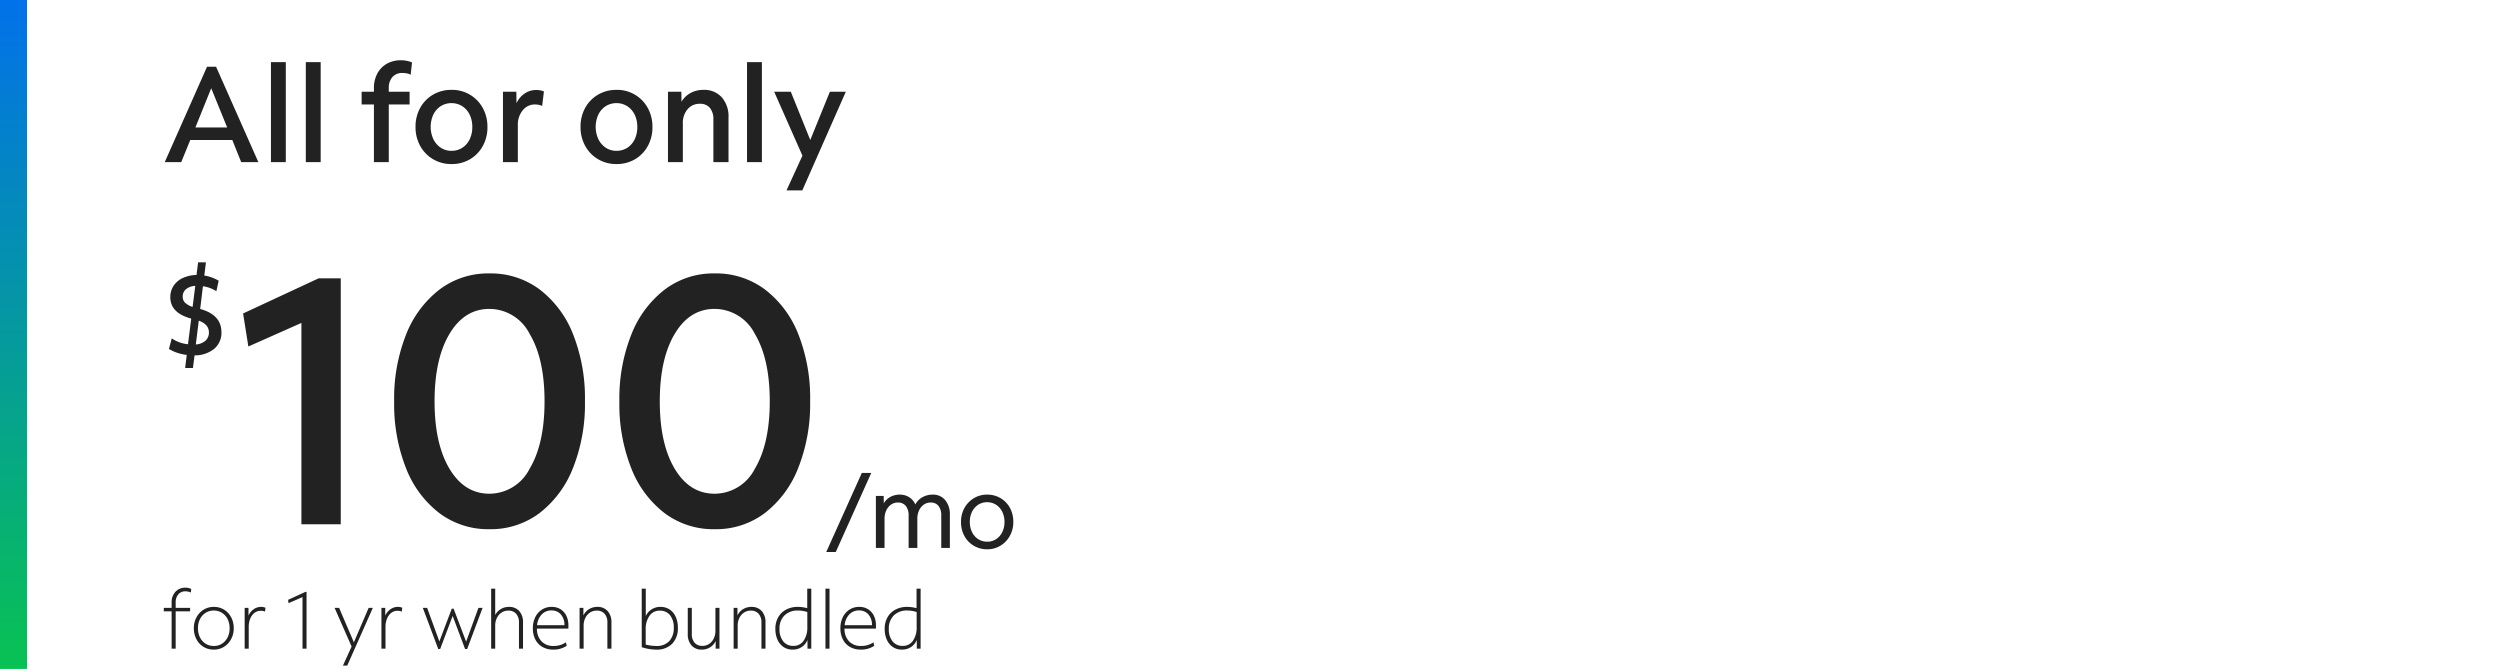
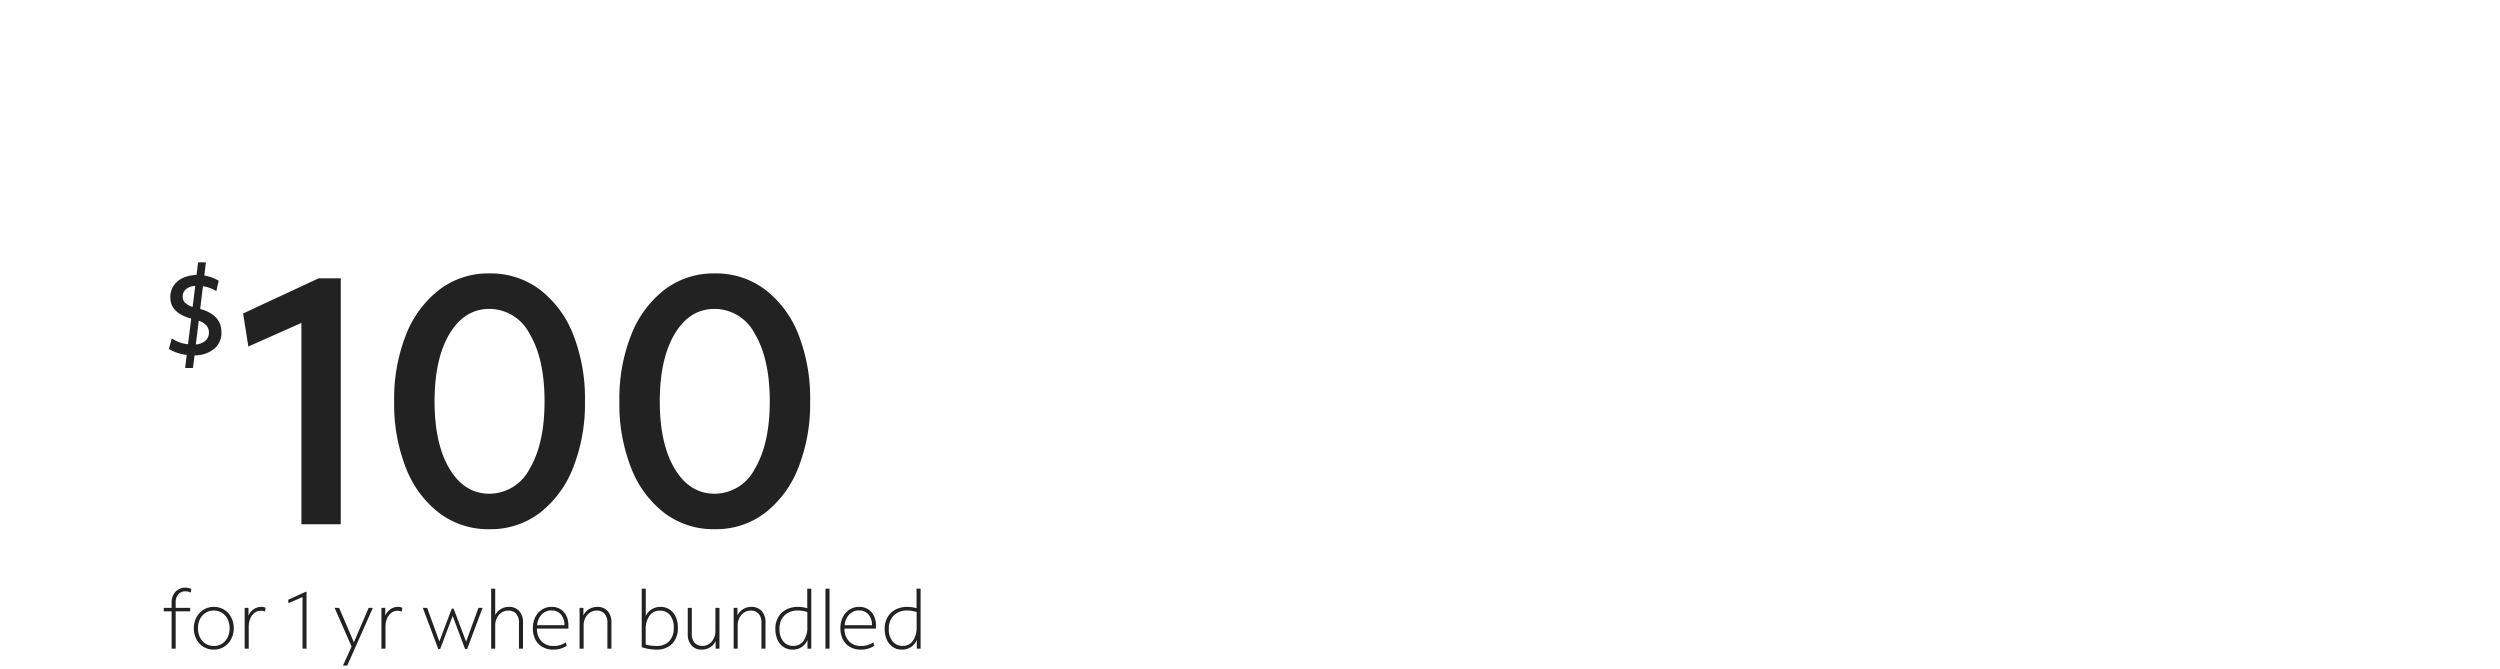
<svg xmlns="http://www.w3.org/2000/svg" width="370" height="99" viewBox="0 0 370 99">
  <defs>
    <linearGradient id="linear-gradient" x1="0.5" x2="0.5" y2="1" gradientUnits="objectBoundingBox">
      <stop offset="0" stop-color="#0271ea" />
      <stop offset="1" stop-color="#08c253" />
    </linearGradient>
    <clipPath id="clip-_100-pricepoint-d">
      <rect width="370" height="99" />
    </clipPath>
  </defs>
  <g id="_100-pricepoint-d" data-name="100-pricepoint-d" clip-path="url(#clip-_100-pricepoint-d)">
    <g id="Group_71470" data-name="Group 71470" transform="translate(646 -9479.456)">
      <path id="_99_mo_for_24_mos_" data-name="99/mo for 24 mos*" d="M1.4,0V-5.52H.24v-.516H1.4v-.78a2.257,2.257,0,0,1,.564-1.6,1.923,1.923,0,0,1,1.476-.606,1.769,1.769,0,0,1,.864.192l-.06.528a1.773,1.773,0,0,0-.8-.18,1.327,1.327,0,0,0-1.05.444A1.791,1.791,0,0,0,2-6.816v.78H4.14v.516H2V0ZM7.641.144A2.847,2.847,0,0,1,6.123-.264a2.886,2.886,0,0,1-1.05-1.128,3.414,3.414,0,0,1-.384-1.632,3.311,3.311,0,0,1,.39-1.614A2.987,2.987,0,0,1,6.135-5.766,2.794,2.794,0,0,1,7.641-6.18a2.847,2.847,0,0,1,1.518.408,2.9,2.9,0,0,1,1.05,1.122,3.4,3.4,0,0,1,.384,1.638A3.321,3.321,0,0,1,10.2-1.4,2.975,2.975,0,0,1,9.147-.27,2.794,2.794,0,0,1,7.641.144Zm0-.54A2.209,2.209,0,0,0,8.853-.732a2.31,2.31,0,0,0,.828-.93,2.953,2.953,0,0,0,.3-1.35,2.971,2.971,0,0,0-.3-1.368A2.319,2.319,0,0,0,8.853-5.3,2.209,2.209,0,0,0,7.641-5.64,2.209,2.209,0,0,0,6.429-5.3,2.319,2.319,0,0,0,5.6-4.38a2.943,2.943,0,0,0-.3,1.356,2.981,2.981,0,0,0,.3,1.362,2.31,2.31,0,0,0,.828.93A2.209,2.209,0,0,0,7.641-.4ZM12.21,0V-6.036h.564v1.152a2.176,2.176,0,0,1,.75-.93,1.847,1.847,0,0,1,1.1-.366,1.5,1.5,0,0,1,.672.132l-.072.564a1.615,1.615,0,0,0-.648-.12,1.458,1.458,0,0,0-.906.306,2.024,2.024,0,0,0-.63.846,3.12,3.12,0,0,0-.228,1.224V0Zm8.562,0V-7.632l-2.064.9-.072-.492L21.2-8.4h.168V0Zm5.982,2.508,1.284-2.82-2.52-5.724h.672l2.184,5.1,2.184-5.1h.624L27.391,2.508ZM32.452,0V-6.036h.564v1.152a2.176,2.176,0,0,1,.75-.93,1.847,1.847,0,0,1,1.1-.366,1.5,1.5,0,0,1,.672.132l-.072.564a1.615,1.615,0,0,0-.648-.12,1.458,1.458,0,0,0-.906.306,2.024,2.024,0,0,0-.63.846,3.12,3.12,0,0,0-.228,1.224V0Zm8.406.048-2.28-6.084h.636l1.812,4.968,1.836-4.848h.276l1.848,4.884,1.824-5h.612L45.142.048H44.83L42.994-4.836,41.146.048ZM48.691,0V-8.88h.6v3.9a2.181,2.181,0,0,1,.828-.876,2.288,2.288,0,0,1,1.2-.324,1.957,1.957,0,0,1,1.53.618,2.441,2.441,0,0,1,.558,1.7V0h-.6V-3.84a1.927,1.927,0,0,0-.414-1.32,1.48,1.48,0,0,0-1.17-.468,1.762,1.762,0,0,0-.99.288,1.99,1.99,0,0,0-.69.792,2.514,2.514,0,0,0-.252,1.14V0Zm9.2.144a3.167,3.167,0,0,1-1.6-.39,2.661,2.661,0,0,1-1.056-1.1,3.538,3.538,0,0,1-.372-1.668,3.641,3.641,0,0,1,.354-1.638,2.771,2.771,0,0,1,.984-1.122,2.6,2.6,0,0,1,1.446-.408,2.41,2.41,0,0,1,1.3.342,2.342,2.342,0,0,1,.864.96,3.141,3.141,0,0,1,.312,1.434v.48H55.468a2.645,2.645,0,0,0,.672,1.878,2.342,2.342,0,0,0,1.776.69,3.11,3.11,0,0,0,1.836-.54l.12.516A3.468,3.468,0,0,1,57.892.144Zm-.264-5.8a1.937,1.937,0,0,0-1.452.594,2.611,2.611,0,0,0-.684,1.59h4.044a2.327,2.327,0,0,0-.522-1.584A1.746,1.746,0,0,0,57.628-5.652ZM61.777,0V-6.036h.564v1.128a2.143,2.143,0,0,1,.828-.93,2.3,2.3,0,0,1,1.236-.342,1.957,1.957,0,0,1,1.53.618,2.441,2.441,0,0,1,.558,1.7V0h-.6V-3.84a1.927,1.927,0,0,0-.414-1.32,1.48,1.48,0,0,0-1.17-.468,1.762,1.762,0,0,0-.99.288,1.99,1.99,0,0,0-.69.792,2.514,2.514,0,0,0-.252,1.14V0ZM73.124.144a6.91,6.91,0,0,1-2.148-.36V-8.88h.6v4.056a2.294,2.294,0,0,1,.858-.99,2.378,2.378,0,0,1,1.314-.366A2.4,2.4,0,0,1,75.1-5.8,2.55,2.55,0,0,1,76-4.722a3.762,3.762,0,0,1,.324,1.614A3.254,3.254,0,0,1,75.476-.72,3.153,3.153,0,0,1,73.124.144Zm0-.54a2.521,2.521,0,0,0,1.92-.708,2.8,2.8,0,0,0,.672-2,2.829,2.829,0,0,0-.552-1.848,1.851,1.851,0,0,0-1.512-.672,1.8,1.8,0,0,0-1.524.756,3.358,3.358,0,0,0-.564,2.052V-.6a7.109,7.109,0,0,0,.792.15A5.869,5.869,0,0,0,73.124-.4Zm6.741.54a1.943,1.943,0,0,1-1.518-.618,2.441,2.441,0,0,1-.558-1.7V-6.036h.6V-2.2A1.927,1.927,0,0,0,78.8-.876a1.465,1.465,0,0,0,1.158.468A1.733,1.733,0,0,0,80.945-.7a2.008,2.008,0,0,0,.684-.792,2.514,2.514,0,0,0,.252-1.14V-6.036h.6V0h-.564V-1.128a2.155,2.155,0,0,1-.822.93A2.269,2.269,0,0,1,79.865.144ZM84.578,0V-6.036h.564v1.128a2.143,2.143,0,0,1,.828-.93,2.3,2.3,0,0,1,1.236-.342,1.957,1.957,0,0,1,1.53.618,2.441,2.441,0,0,1,.558,1.7V0h-.6V-3.84a1.927,1.927,0,0,0-.414-1.32,1.48,1.48,0,0,0-1.17-.468,1.762,1.762,0,0,0-.99.288,1.99,1.99,0,0,0-.69.792,2.514,2.514,0,0,0-.252,1.14V0Zm8.733.144A2.366,2.366,0,0,1,91.967-.24a2.519,2.519,0,0,1-.894-1.08,3.833,3.833,0,0,1-.318-1.608,3.394,3.394,0,0,1,.414-1.71,2.914,2.914,0,0,1,1.164-1.134,3.623,3.623,0,0,1,1.758-.408,5.171,5.171,0,0,1,1.38.192V-8.88h.6V0h-.564V-1.284A2.269,2.269,0,0,1,94.649-.24,2.374,2.374,0,0,1,93.311.144ZM91.367-2.928a2.829,2.829,0,0,0,.552,1.848,1.838,1.838,0,0,0,1.5.672,1.771,1.771,0,0,0,1.512-.756,3.412,3.412,0,0,0,.552-2.052v-2.2A4.2,4.2,0,0,0,94.1-5.64a2.721,2.721,0,0,0-2,.726A2.671,2.671,0,0,0,91.367-2.928ZM98.168,0V-8.88h.6V0Zm5.241.144a3.167,3.167,0,0,1-1.6-.39,2.661,2.661,0,0,1-1.056-1.1,3.538,3.538,0,0,1-.372-1.668,3.641,3.641,0,0,1,.354-1.638,2.771,2.771,0,0,1,.984-1.122,2.6,2.6,0,0,1,1.446-.408,2.41,2.41,0,0,1,1.3.342,2.342,2.342,0,0,1,.864.96,3.141,3.141,0,0,1,.312,1.434v.48h-4.656a2.645,2.645,0,0,0,.672,1.878,2.342,2.342,0,0,0,1.776.69,3.11,3.11,0,0,0,1.836-.54l.12.516A3.468,3.468,0,0,1,103.409.144Zm-.264-5.8a1.937,1.937,0,0,0-1.452.594,2.611,2.611,0,0,0-.684,1.59h4.044a2.327,2.327,0,0,0-.522-1.584A1.746,1.746,0,0,0,103.145-5.652Zm6.345,5.8a2.366,2.366,0,0,1-1.344-.384,2.519,2.519,0,0,1-.894-1.08,3.833,3.833,0,0,1-.318-1.608,3.394,3.394,0,0,1,.414-1.71,2.914,2.914,0,0,1,1.164-1.134,3.623,3.623,0,0,1,1.758-.408,5.171,5.171,0,0,1,1.38.192V-8.88h.6V0h-.564V-1.284a2.269,2.269,0,0,1-.858,1.044A2.374,2.374,0,0,1,109.49.144Zm-1.944-3.072A2.829,2.829,0,0,0,108.1-1.08a1.838,1.838,0,0,0,1.5.672,1.771,1.771,0,0,0,1.512-.756,3.412,3.412,0,0,0,.552-2.052v-2.2a4.2,4.2,0,0,0-1.38-.228,2.721,2.721,0,0,0-2,.726A2.671,2.671,0,0,0,107.546-2.928Z" transform="translate(-622 9575.456)" fill="#222" />
-       <path id="_99_mo_for_24_mos_2" data-name="99/mo for 24 mos*" d="M.285.6,5.55-11.1H6.945L1.695.6ZM7.631,0V-7.7H8.786L8.8-6.6a2.513,2.513,0,0,1,.975-.952,2.883,2.883,0,0,1,1.41-.338,2.522,2.522,0,0,1,1.372.383,2.331,2.331,0,0,1,.908,1.073,2.663,2.663,0,0,1,1.057-1.073,3.031,3.031,0,0,1,1.507-.383,2.318,2.318,0,0,1,1.86.81,3.242,3.242,0,0,1,.69,2.175V0H17.306V-4.755a2.291,2.291,0,0,0-.4-1.455,1.423,1.423,0,0,0-1.185-.51,1.712,1.712,0,0,0-1,.315,2.127,2.127,0,0,0-.7.855,2.847,2.847,0,0,0-.255,1.23V0H12.476V-4.755a2.261,2.261,0,0,0-.413-1.455,1.444,1.444,0,0,0-1.192-.51A1.712,1.712,0,0,0,9.866-6.4a2.127,2.127,0,0,0-.7.855,2.847,2.847,0,0,0-.255,1.23V0ZM24.1.2A3.8,3.8,0,0,1,22.11-.33a3.747,3.747,0,0,1-1.38-1.44,4.26,4.26,0,0,1-.5-2.085,4.137,4.137,0,0,1,.51-2.063,3.875,3.875,0,0,1,1.387-1.44A3.727,3.727,0,0,1,24.1-7.89a3.8,3.8,0,0,1,1.988.525,3.761,3.761,0,0,1,1.38,1.432,4.248,4.248,0,0,1,.5,2.092,4.148,4.148,0,0,1-.51,2.055,3.878,3.878,0,0,1-1.38,1.448A3.716,3.716,0,0,1,24.1.2Zm0-1.125A2.383,2.383,0,0,0,25.425-1.3a2.579,2.579,0,0,0,.907-1.035,3.309,3.309,0,0,0,.33-1.5,3.344,3.344,0,0,0-.33-1.515,2.579,2.579,0,0,0-.907-1.035A2.383,2.383,0,0,0,24.1-6.765a2.383,2.383,0,0,0-1.327.375,2.591,2.591,0,0,0-.907,1.028,3.3,3.3,0,0,0-.33,1.507,3.344,3.344,0,0,0,.33,1.515A2.579,2.579,0,0,0,22.77-1.3,2.383,2.383,0,0,0,24.1-.93Z" transform="translate(-524 9560.55)" fill="#222" />
      <path id="_21" data-name="21" d="M10.608,0V-29.8L2.756-26.312,1.976-31.2l11.18-5.2h3.276V0Zm27.82.728a12.012,12.012,0,0,1-7.384-2.366,15.383,15.383,0,0,1-4.94-6.63A25.79,25.79,0,0,1,24.336-18.2,25.642,25.642,0,0,1,26.1-28.08a15.572,15.572,0,0,1,4.94-6.656,11.925,11.925,0,0,1,7.384-2.392,12.093,12.093,0,0,1,7.436,2.366,15.4,15.4,0,0,1,4.94,6.6A25.743,25.743,0,0,1,52.572-18.2,25.642,25.642,0,0,1,50.8-8.32a15.572,15.572,0,0,1-4.94,6.656A12,12,0,0,1,38.428.728Zm0-5.252a6.7,6.7,0,0,0,5.954-3.692q2.21-3.692,2.21-9.984t-2.21-9.984a6.7,6.7,0,0,0-5.954-3.692q-3.692,0-5.9,3.692T30.316-18.2q0,6.292,2.21,9.984T38.428-4.524ZM71.76.728a12.012,12.012,0,0,1-7.384-2.366,15.383,15.383,0,0,1-4.94-6.63A25.79,25.79,0,0,1,57.668-18.2a25.642,25.642,0,0,1,1.768-9.88,15.572,15.572,0,0,1,4.94-6.656,11.925,11.925,0,0,1,7.384-2.392A12.093,12.093,0,0,1,79.2-34.762a15.4,15.4,0,0,1,4.94,6.6A25.743,25.743,0,0,1,85.9-18.2a25.642,25.642,0,0,1-1.768,9.88A15.572,15.572,0,0,1,79.2-1.664,12,12,0,0,1,71.76.728Zm0-5.252a6.7,6.7,0,0,0,5.954-3.692q2.21-3.692,2.21-9.984t-2.21-9.984a6.7,6.7,0,0,0-5.954-3.692q-3.692,0-5.9,3.692T63.648-18.2q0,6.292,2.21,9.984T71.76-4.524Z" transform="translate(-612 9557.05)" fill="#222" />
      <path id="_" data-name="$" d="M3.4,1.87,3.638-.068A6.7,6.7,0,0,1,2.2-.391,5.742,5.742,0,0,1,1-.952l.425-1.564a4.966,4.966,0,0,0,2.4.867L4.3-5.44Q1.207-6.273,1.207-8.6a3.006,3.006,0,0,1,.484-1.7,3.274,3.274,0,0,1,1.36-1.148,5.031,5.031,0,0,1,2.031-.45l.238-1.87H6.477l-.238,1.955a6.088,6.088,0,0,1,2.125.765L8.024-9.5a5.12,5.12,0,0,0-1.989-.731L5.627-6.868Q8.772-6,8.772-3.434A3.081,3.081,0,0,1,7.7-.969,4.521,4.521,0,0,1,4.794,0L4.556,1.87ZM3.043-8.7a1.242,1.242,0,0,0,.332.893,2.966,2.966,0,0,0,1.13.638L4.9-10.285a2.339,2.339,0,0,0-1.36.484A1.365,1.365,0,0,0,3.043-8.7ZM6.919-3.4q0-1.19-1.5-1.734L4.981-1.615a2.375,2.375,0,0,0,1.428-.553A1.593,1.593,0,0,0,6.919-3.4Z" transform="translate(-622 9532.05)" fill="#222" />
-       <path id="Path_83888" data-name="Path 83888" d="M.38,21,6.64,6.88H7.98L14.24,21H11.7l-1.32-3.28H4.16L2.82,21Zm4.54-5.14h4.7l-2.36-5.8ZM16.1,21V6.2h2.2V21Zm5.16,0V6.2h2.2V21Zm10.08,0V12.46H29.52V10.58h1.82v-.52a4.514,4.514,0,0,1,.5-2.17,3.619,3.619,0,0,1,1.4-1.45,4.123,4.123,0,0,1,2.1-.52,4.429,4.429,0,0,1,.85.08,4.008,4.008,0,0,1,.79.24l-.2,1.82a1.988,1.988,0,0,0-.58-.2,3.466,3.466,0,0,0-.64-.06,1.89,1.89,0,0,0-1.48.6,2.392,2.392,0,0,0-.54,1.66v.52h3.08v1.88H33.54V21Zm11.48.28a5.236,5.236,0,0,1-2.73-.72,5.159,5.159,0,0,1-1.9-1.96,5.7,5.7,0,0,1-.69-2.82,5.7,5.7,0,0,1,.69-2.82,5.086,5.086,0,0,1,1.9-1.95,5.293,5.293,0,0,1,2.73-.71,5.146,5.146,0,0,1,4.63,2.68,5.7,5.7,0,0,1,.69,2.82,5.7,5.7,0,0,1-.69,2.82,5.108,5.108,0,0,1-1.89,1.95A5.278,5.278,0,0,1,42.82,21.28Zm0-1.96a2.894,2.894,0,0,0,1.6-.45,3.023,3.023,0,0,0,1.09-1.25,4.1,4.1,0,0,0,.39-1.82,4.084,4.084,0,0,0-.39-1.83,3.108,3.108,0,0,0-1.09-1.25,3.023,3.023,0,0,0-3.19-.01,3.136,3.136,0,0,0-1.09,1.24,4.363,4.363,0,0,0,0,3.65,3.2,3.2,0,0,0,1.09,1.26A2.8,2.8,0,0,0,42.82,19.32ZM50.44,21V10.58h1.98l.02,1.7a3.408,3.408,0,0,1,1.18-1.42,2.956,2.956,0,0,1,1.72-.54,3.574,3.574,0,0,1,.66.06,1.694,1.694,0,0,1,.5.16l-.26,2.14a2.231,2.231,0,0,0-.53-.17,3.014,3.014,0,0,0-.55-.05,2.262,2.262,0,0,0-1.79.86,3.312,3.312,0,0,0-.73,2.22V21Zm16.8.28a5.236,5.236,0,0,1-2.73-.72,5.159,5.159,0,0,1-1.9-1.96,5.7,5.7,0,0,1-.69-2.82,5.7,5.7,0,0,1,.69-2.82,5.086,5.086,0,0,1,1.9-1.95,5.293,5.293,0,0,1,2.73-.71,5.146,5.146,0,0,1,4.63,2.68,5.7,5.7,0,0,1,.69,2.82,5.7,5.7,0,0,1-.69,2.82,5.108,5.108,0,0,1-1.89,1.95A5.278,5.278,0,0,1,67.24,21.28Zm0-1.96a2.894,2.894,0,0,0,1.6-.45,3.023,3.023,0,0,0,1.09-1.25,4.1,4.1,0,0,0,.39-1.82,4.084,4.084,0,0,0-.39-1.83,3.108,3.108,0,0,0-1.09-1.25,3.023,3.023,0,0,0-3.19-.01,3.136,3.136,0,0,0-1.09,1.24,4.363,4.363,0,0,0,0,3.65,3.2,3.2,0,0,0,1.09,1.26A2.8,2.8,0,0,0,67.24,19.32ZM74.86,21V10.58h1.98l.02,1.48a3.437,3.437,0,0,1,1.33-1.29,3.921,3.921,0,0,1,1.93-.47,3.469,3.469,0,0,1,2.7,1.1,4.262,4.262,0,0,1,1,2.98V21H81.58V14.7a2.625,2.625,0,0,0-.51-1.73,1.856,1.856,0,0,0-1.51-.61,2.271,2.271,0,0,0-1.8.81,3.112,3.112,0,0,0-.7,2.11V21Zm11.7,0V6.2h2.2V21Zm5.84,4.18,2.36-5.14-4.18-9.46h2.46l2.88,7.14,2.9-7.14h2.36l-6.44,14.6Z" transform="translate(-622 9482.456)" fill="#222" />
-       <path id="Path_83889" data-name="Path 83889" d="M0,0H4V99H0Z" transform="translate(-646 9479.456)" fill="url(#linear-gradient)" />
    </g>
  </g>
</svg>